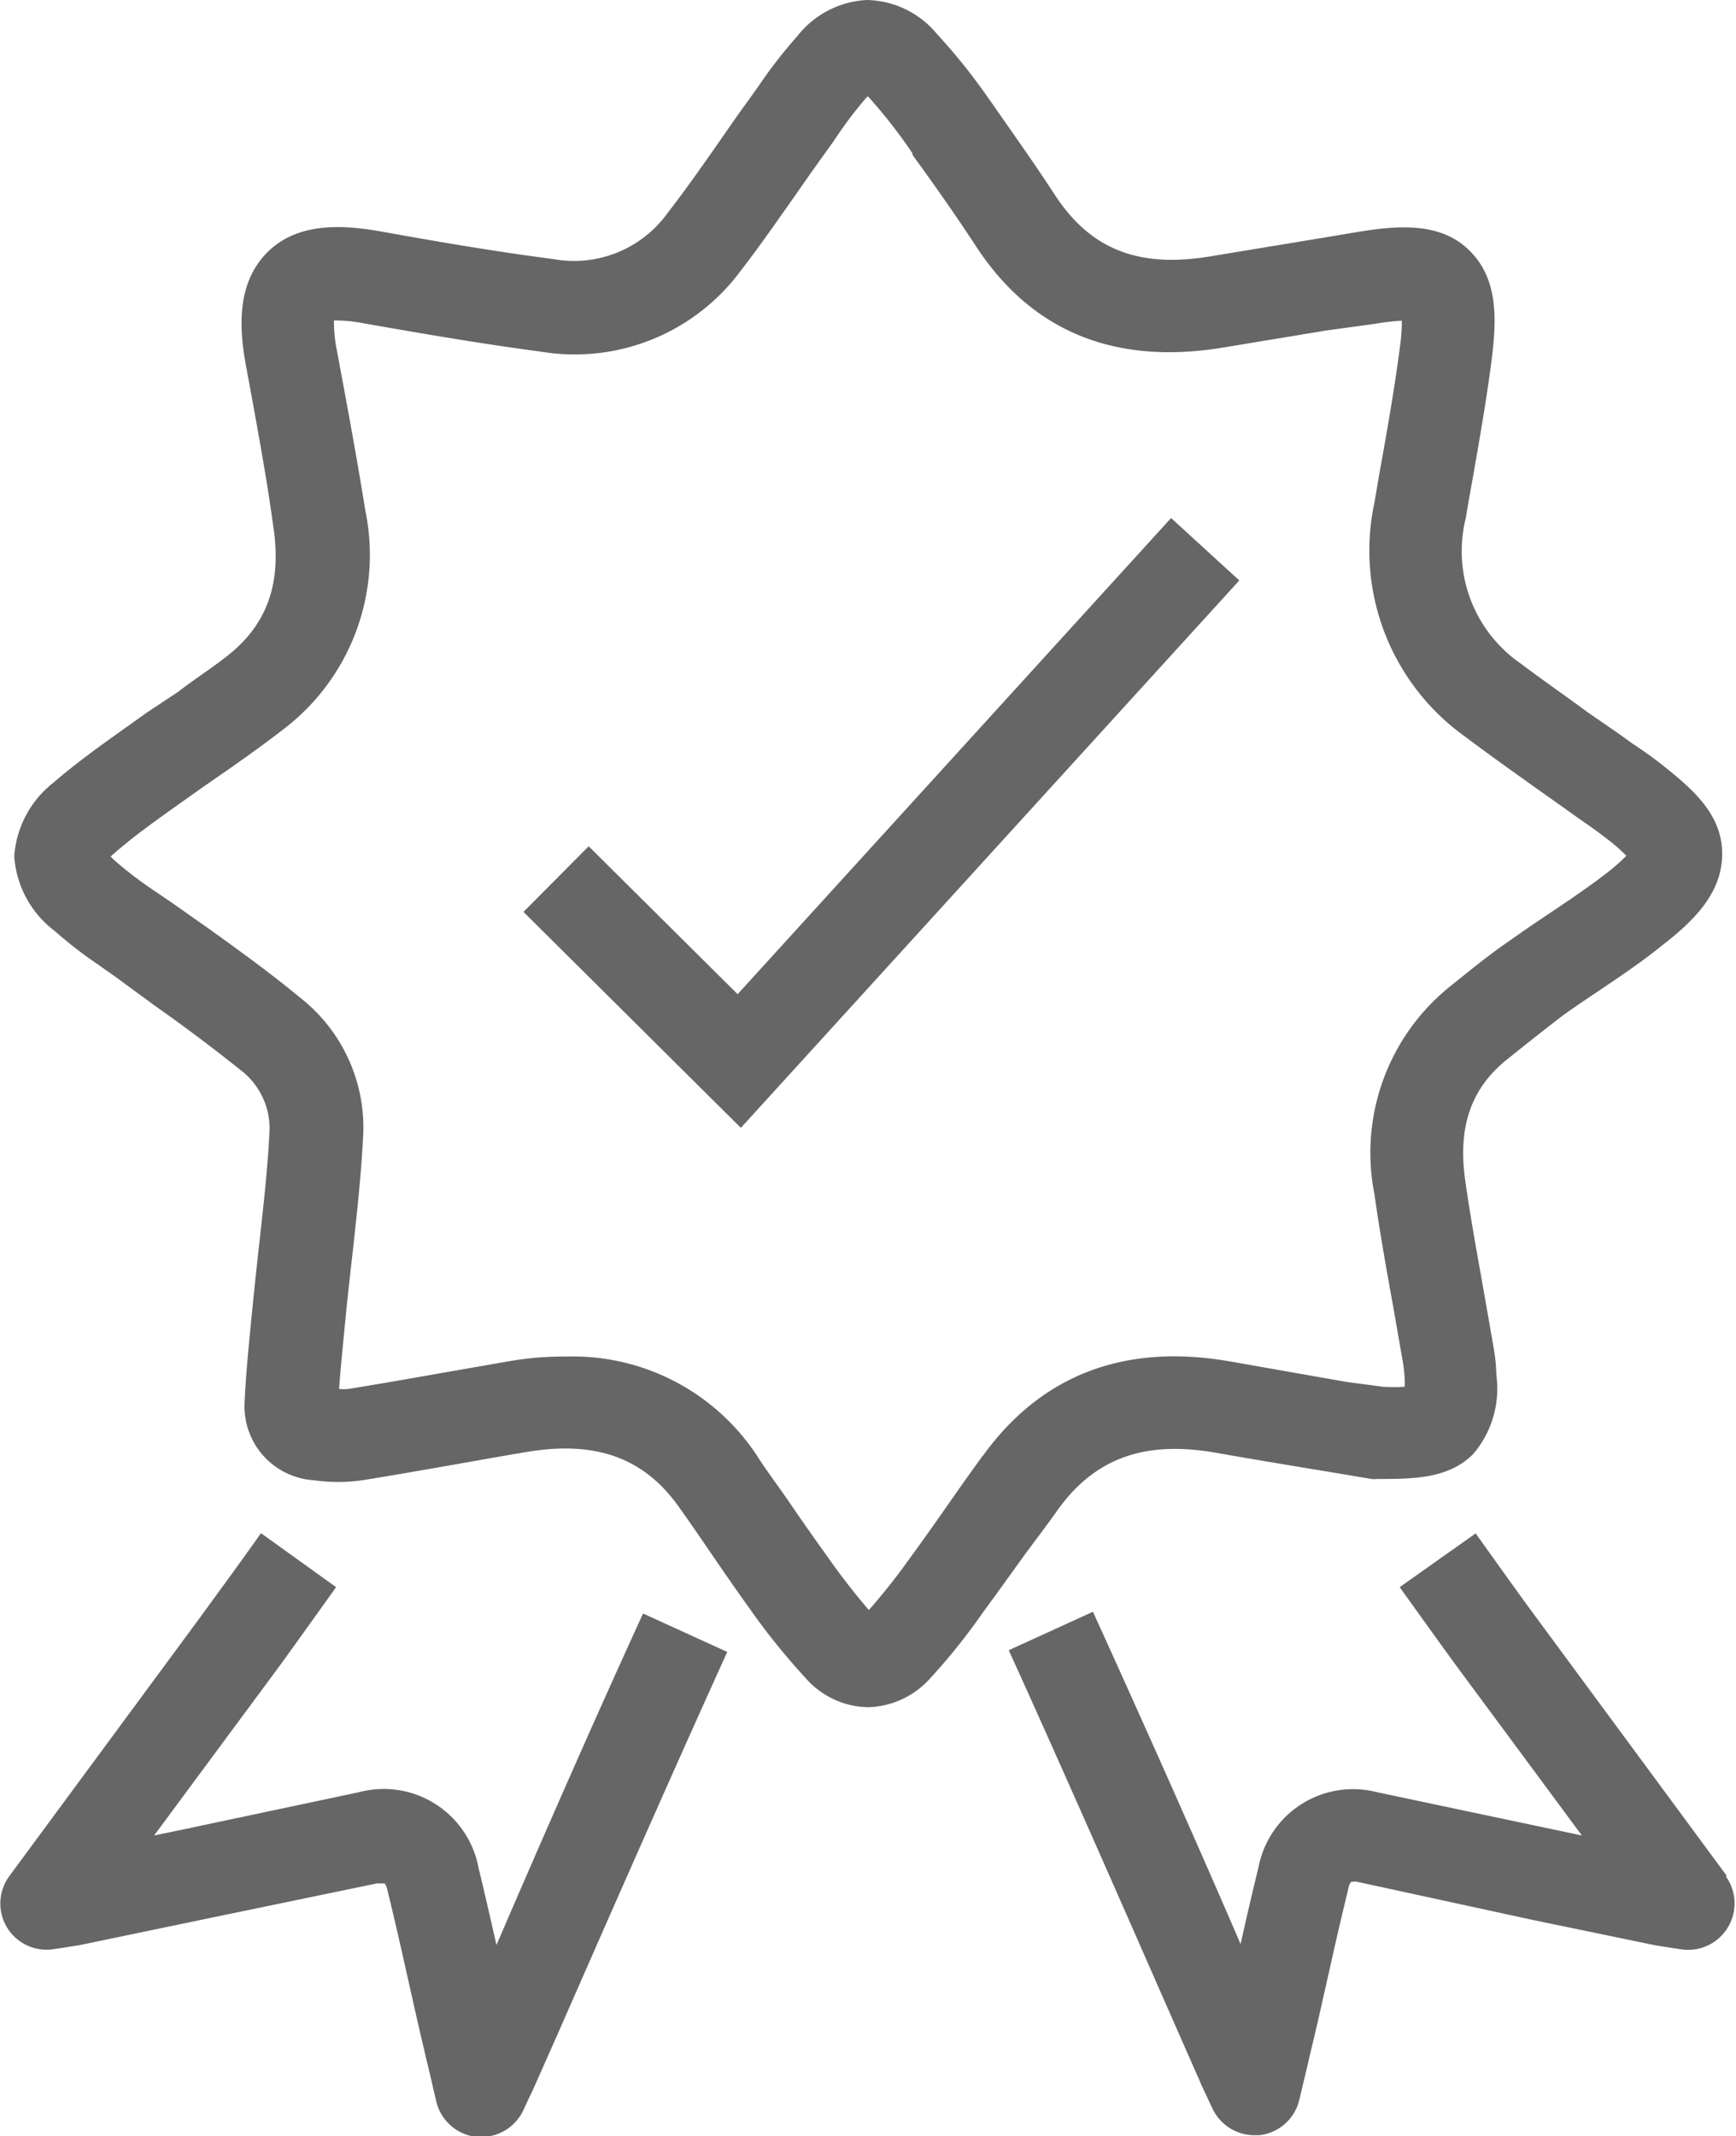
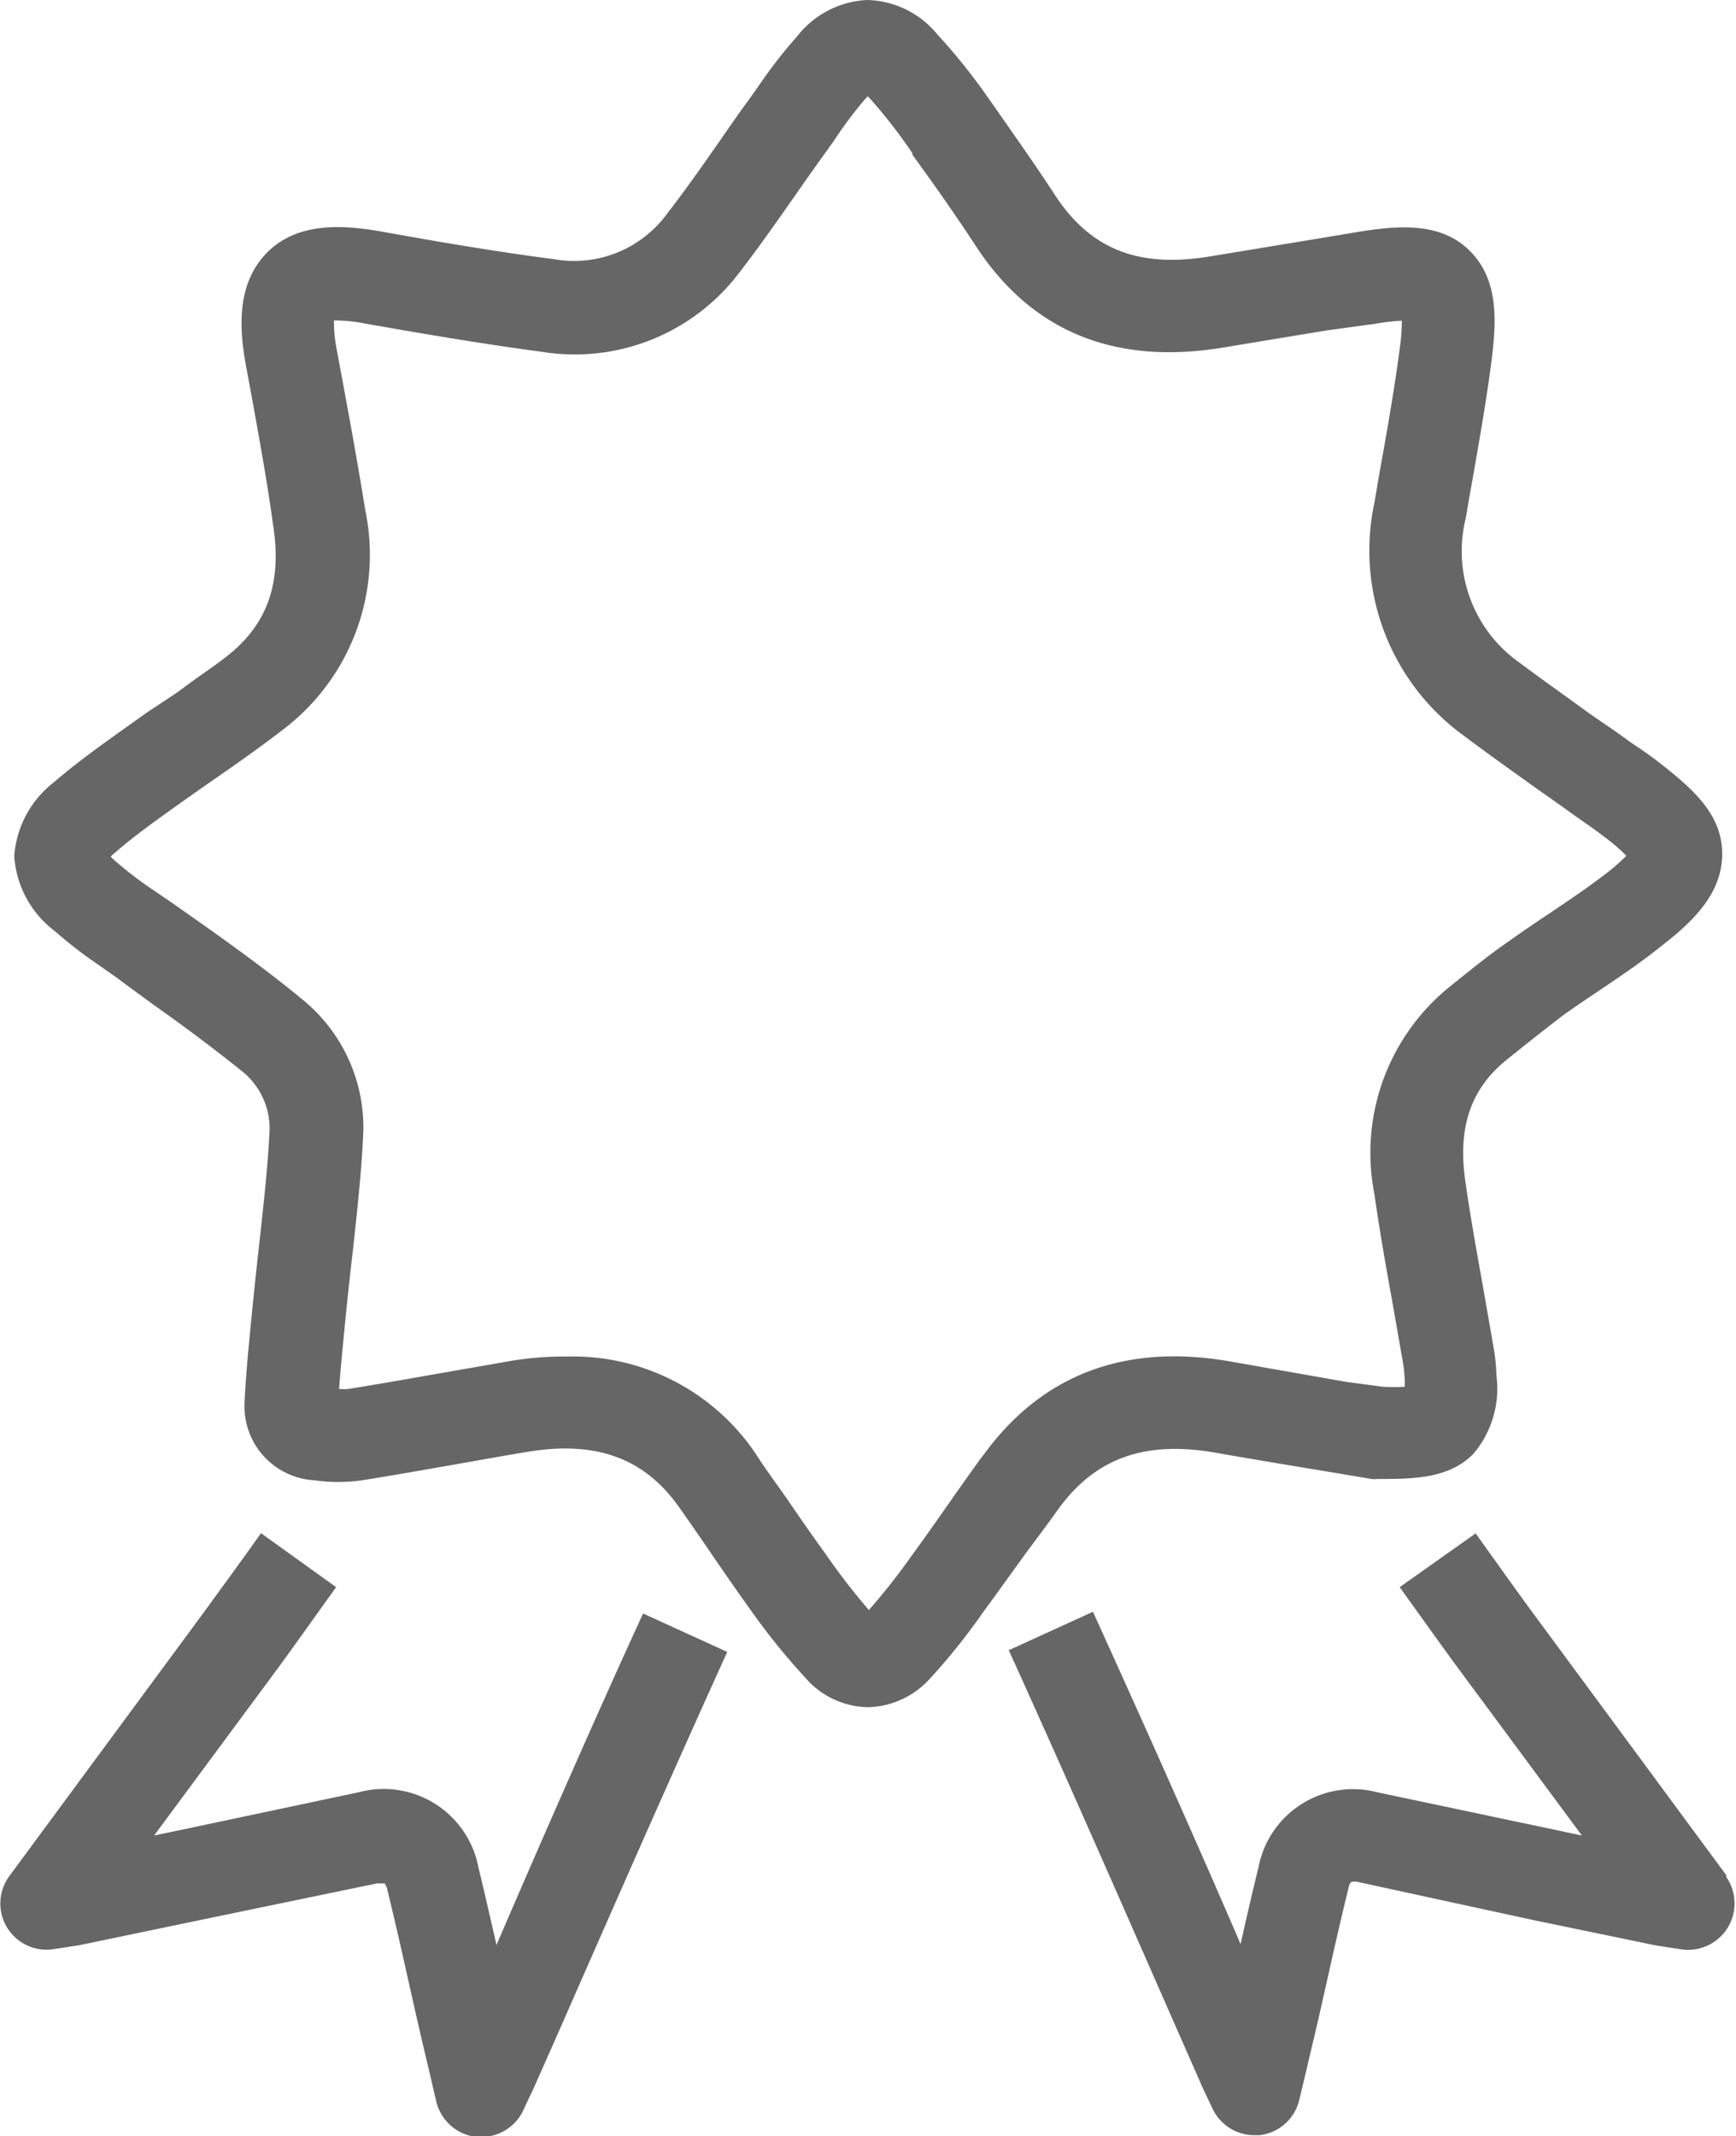
<svg xmlns="http://www.w3.org/2000/svg" viewBox="0 0 80.42 98.92">
  <defs>
    <style>.cls-1{fill:#666;}</style>
  </defs>
  <g id="Layer_2" data-name="Layer 2">
    <g id="Layer_4" data-name="Layer 4">
      <path class="cls-1" d="M49,69.92c1.71-2.38,4-3.22,7.29-2.65,1.88.33,3.75.64,5.4.91l1.84.31a1.53,1.53,0,0,0,.3,0c1.61,0,3.28,0,4.42-1.16a4.66,4.66,0,0,0,1.07-3.64,8.29,8.29,0,0,0-.13-1.29l-.45-2.58c-.3-1.69-.62-3.43-.86-5.13-.36-2.51.26-4.32,2-5.68.93-.75,1.72-1.37,2.54-2,.56-.4,1.13-.78,1.74-1.19.92-.62,1.87-1.26,2.79-2,1.46-1.13,2.82-2.42,2.83-4.26S78.42,36.55,77,35.42c-.47-.37-.94-.7-1.4-1l-.65-.47L73.57,33c-1-.74-2.1-1.5-3.12-2.27A6.32,6.32,0,0,1,67.9,24c.1-.59.2-1.18.31-1.77.32-1.84.66-3.74.9-5.65s.26-3.72-1.06-5-3.21-1.15-5.08-.85l-2.1.35-4.79.79c-3.34.56-5.56-.32-7.21-2.84-1.07-1.64-2.19-3.2-3-4.37l-.06-.08a27.51,27.51,0,0,0-2.4-3A4.32,4.32,0,0,0,40.15,0a4.38,4.38,0,0,0-3.22,1.68A22.4,22.4,0,0,0,35.13,4l-.42.59c-.47.64-.92,1.29-1.37,1.94-.81,1.16-1.58,2.26-2.41,3.33A5.34,5.34,0,0,1,25.65,12c-2.71-.35-5.44-.82-8-1.28-1.71-.3-3.87-.47-5.3,1s-1.26,3.59-.94,5.3l.24,1.29c.36,2,.73,4,1,6,.43,2.72-.28,4.67-2.23,6.15-.7.54-1.42,1-2.17,1.58L6.8,33l-1.15.82c-1.05.75-2.14,1.53-3.17,2.42A4.75,4.75,0,0,0,.66,39.65a4.73,4.73,0,0,0,1.87,3.46,20.34,20.34,0,0,0,2,1.55l.87.61c.57.43,1.16.85,1.74,1.28,1.42,1,2.75,2,4,3a3.41,3.41,0,0,1,1.35,2.73c-.08,1.76-.28,3.49-.48,5.32-.1.87-.19,1.74-.28,2.61l-.09.9c-.12,1.25-.25,2.53-.31,3.83a3.43,3.43,0,0,0,3.22,3.61,7.93,7.93,0,0,0,2.23,0c1.33-.21,2.68-.45,4-.68s2.46-.44,3.68-.64c3.17-.52,5.4.3,7,2.57.47.66.93,1.33,1.39,2,.6.88,1.22,1.78,1.86,2.67a31.16,31.16,0,0,0,2.61,3.24,3.93,3.93,0,0,0,2.88,1.35h0a4,4,0,0,0,2.92-1.37,28.47,28.47,0,0,0,2.4-3c.68-.92,1.34-1.85,2-2.76C48,71.28,48.52,70.6,49,69.92Zm-3.48-2.5c-.5.69-1,1.39-1.48,2.08-.62.89-1.27,1.81-1.92,2.7a29.45,29.45,0,0,1-1.87,2.36,31.36,31.36,0,0,1-2-2.59c-.61-.84-1.22-1.72-1.8-2.57-.48-.69-1-1.38-1.43-2.06a10.21,10.21,0,0,0-8.73-4.52A15.26,15.26,0,0,0,23.8,63l-3.73.65c-1.29.23-2.62.46-3.92.67a2,2,0,0,1-.44,0c.06-.91.16-1.84.25-2.8l.09-.92c.09-.85.18-1.69.28-2.54.2-1.82.41-3.7.5-5.6a7.64,7.64,0,0,0-2.89-6.23c-1.39-1.15-2.84-2.2-4.25-3.21L8,41.83l-1-.68A17.75,17.75,0,0,1,5.37,39.9a2.76,2.76,0,0,1-.24-.23,1.36,1.36,0,0,1,.17-.16c.87-.76,1.82-1.44,2.83-2.16l1.2-.85,1.44-1c.75-.53,1.52-1.08,2.27-1.66a10.15,10.15,0,0,0,3.88-10.22c-.32-2-.7-4.09-1.07-6.08l-.24-1.29a6.81,6.81,0,0,1-.14-1.41,7,7,0,0,1,1.42.14c2.62.46,5.41.94,8.2,1.31a9.56,9.56,0,0,0,9.23-3.76c.89-1.15,1.72-2.35,2.53-3.5.44-.63.88-1.26,1.33-1.88l.45-.63A19.3,19.3,0,0,1,40.1,4.56l.1-.1.07.07a24,24,0,0,1,2,2.57l0,.07c.83,1.14,1.9,2.64,2.92,4.2,2.6,4,6.47,5.56,11.5,4.72l4.78-.79L63.67,15a11.28,11.28,0,0,1,1.27-.15A8.21,8.21,0,0,1,64.86,16c-.23,1.8-.55,3.64-.87,5.43-.11.6-.21,1.2-.31,1.8a10.59,10.59,0,0,0,4.2,10.89c1.06.8,2.15,1.57,3.21,2.33l1.33.94.7.5c.43.3.84.58,1.22.88a8.19,8.19,0,0,1,1,.86,8.81,8.81,0,0,1-1,.87c-.81.62-1.67,1.2-2.58,1.81-.6.4-1.22.82-1.82,1.25-1,.68-1.89,1.42-2.74,2.1a9.88,9.88,0,0,0-3.53,9.64c.25,1.78.57,3.55.88,5.27L65,63.15a6.2,6.2,0,0,1,.07.69,2.39,2.39,0,0,1,0,.38,8.48,8.48,0,0,1-1,0L62.4,64,57,63.05C52.11,62.19,48.24,63.66,45.53,67.42Z" />
      <path class="cls-1" d="M23,90.07c-.27-1.17-.54-2.38-.83-3.56A4.47,4.47,0,0,0,16.61,83L8.49,84.72,7.14,85l5.75-7.77c.45-.61,1.44-2,2.68-3.73L12.09,71c-1,1.42-2.17,3-2.65,3.67l-9,12.2a2.14,2.14,0,0,0,2,3.4l.47-.07.77-.12,5.67-1.18,8.11-1.68.26,0h.1a.85.85,0,0,1,.13.32c.31,1.27.61,2.58.89,3.84l.45,2c.19.83.38,1.65.6,2.56l.32,1.38a2.16,2.16,0,0,0,1.86,1.64h.23a2.15,2.15,0,0,0,1.94-1.23l.25-.54c.14-.29.24-.5.33-.71L25.92,94c2.1-4.79,5.27-12,7.77-17.5l-3.9-1.78C27.64,79.4,25,85.42,23,90.07Z" />
      <path class="cls-1" d="M80,86.88l-9-12.2c-.46-.62-1.57-2.17-2.64-3.67L64.84,73.5c1.09,1.52,2.21,3.08,2.69,3.73L73.28,85l-1.37-.29L63.81,83a4.46,4.46,0,0,0-5.51,3.47c-.29,1.18-.57,2.39-.83,3.56-2-4.65-4.69-10.67-6.84-15.39l-3.9,1.78c2.48,5.45,5.65,12.68,7.75,17.46l1.11,2.52c.09.22.19.42.33.72l.25.53a2.15,2.15,0,0,0,1.94,1.23h.22a2.14,2.14,0,0,0,1.86-1.64l.33-1.38c.21-.91.41-1.73.6-2.56l.45-2c.28-1.26.58-2.56.89-3.83a.75.75,0,0,1,.12-.31.64.64,0,0,1,.36,0L71,88.91l5.7,1.18.77.12.47.07a2.15,2.15,0,0,0,2-3.4Z" />
-       <polygon class="cls-1" points="54.25 23.99 34.17 46.04 27.27 39.19 24.25 42.23 34.32 52.23 57.41 26.88 54.25 23.99" />
    </g>
  </g>
</svg>